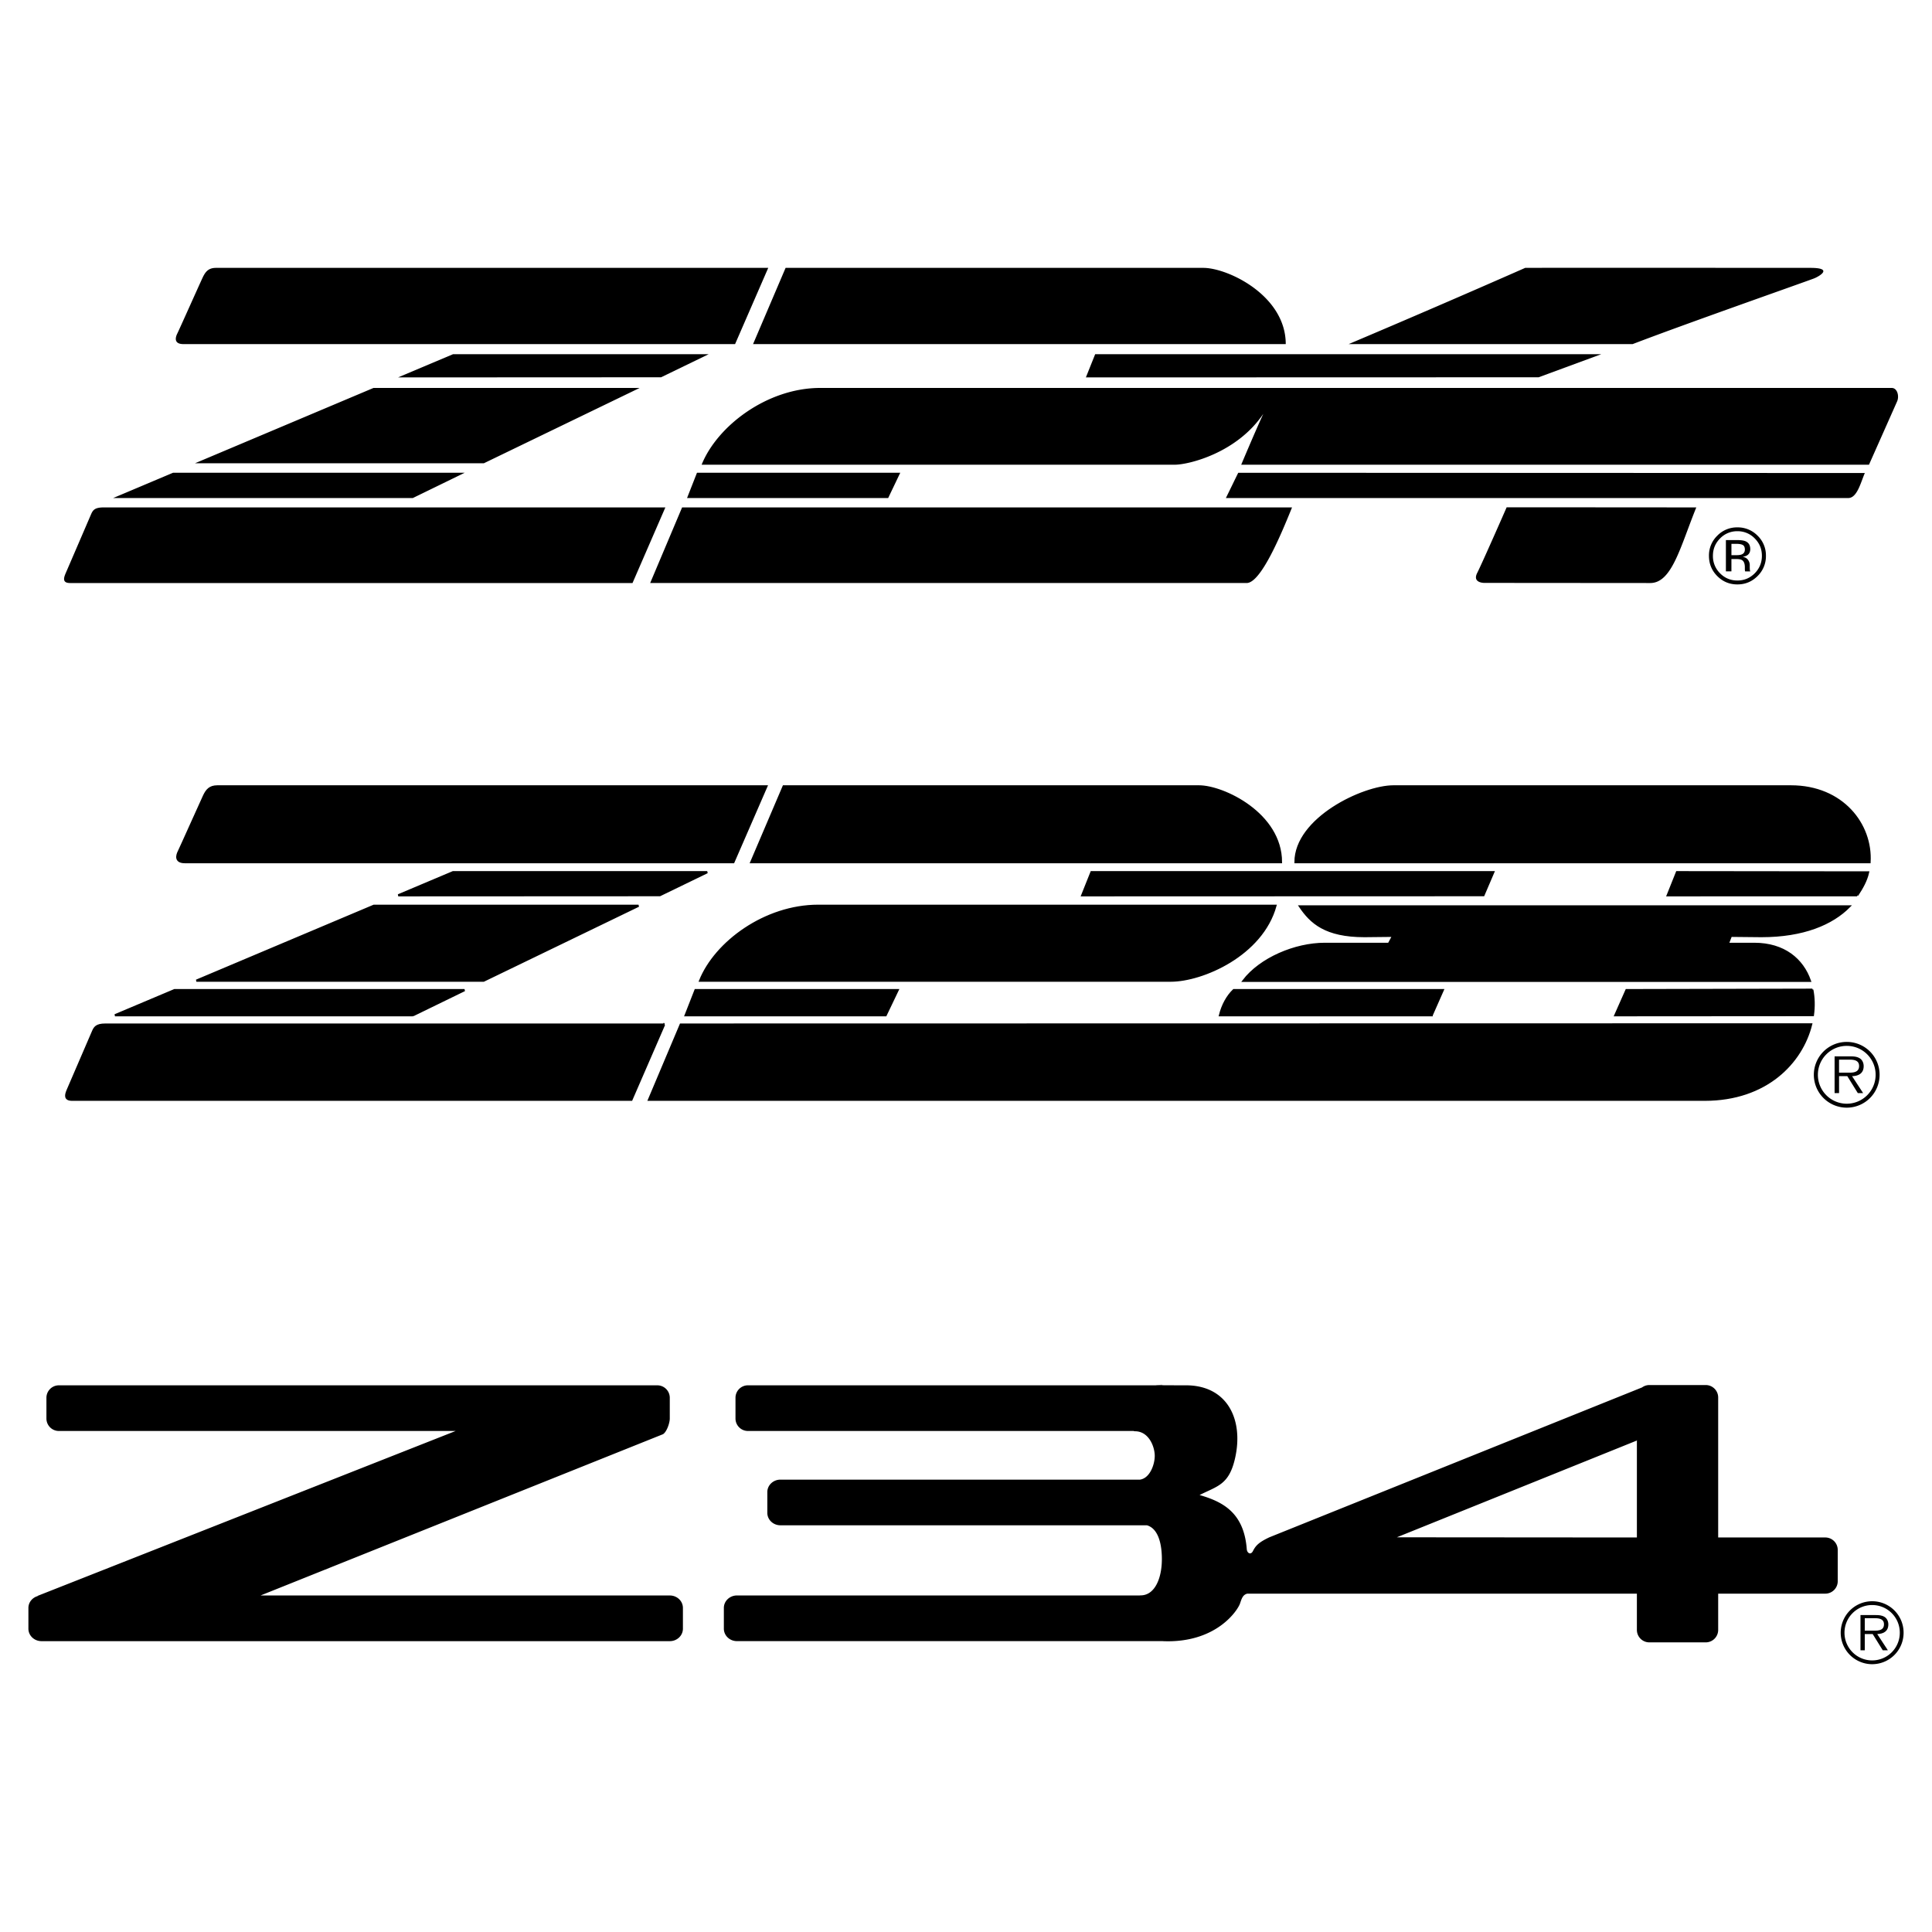
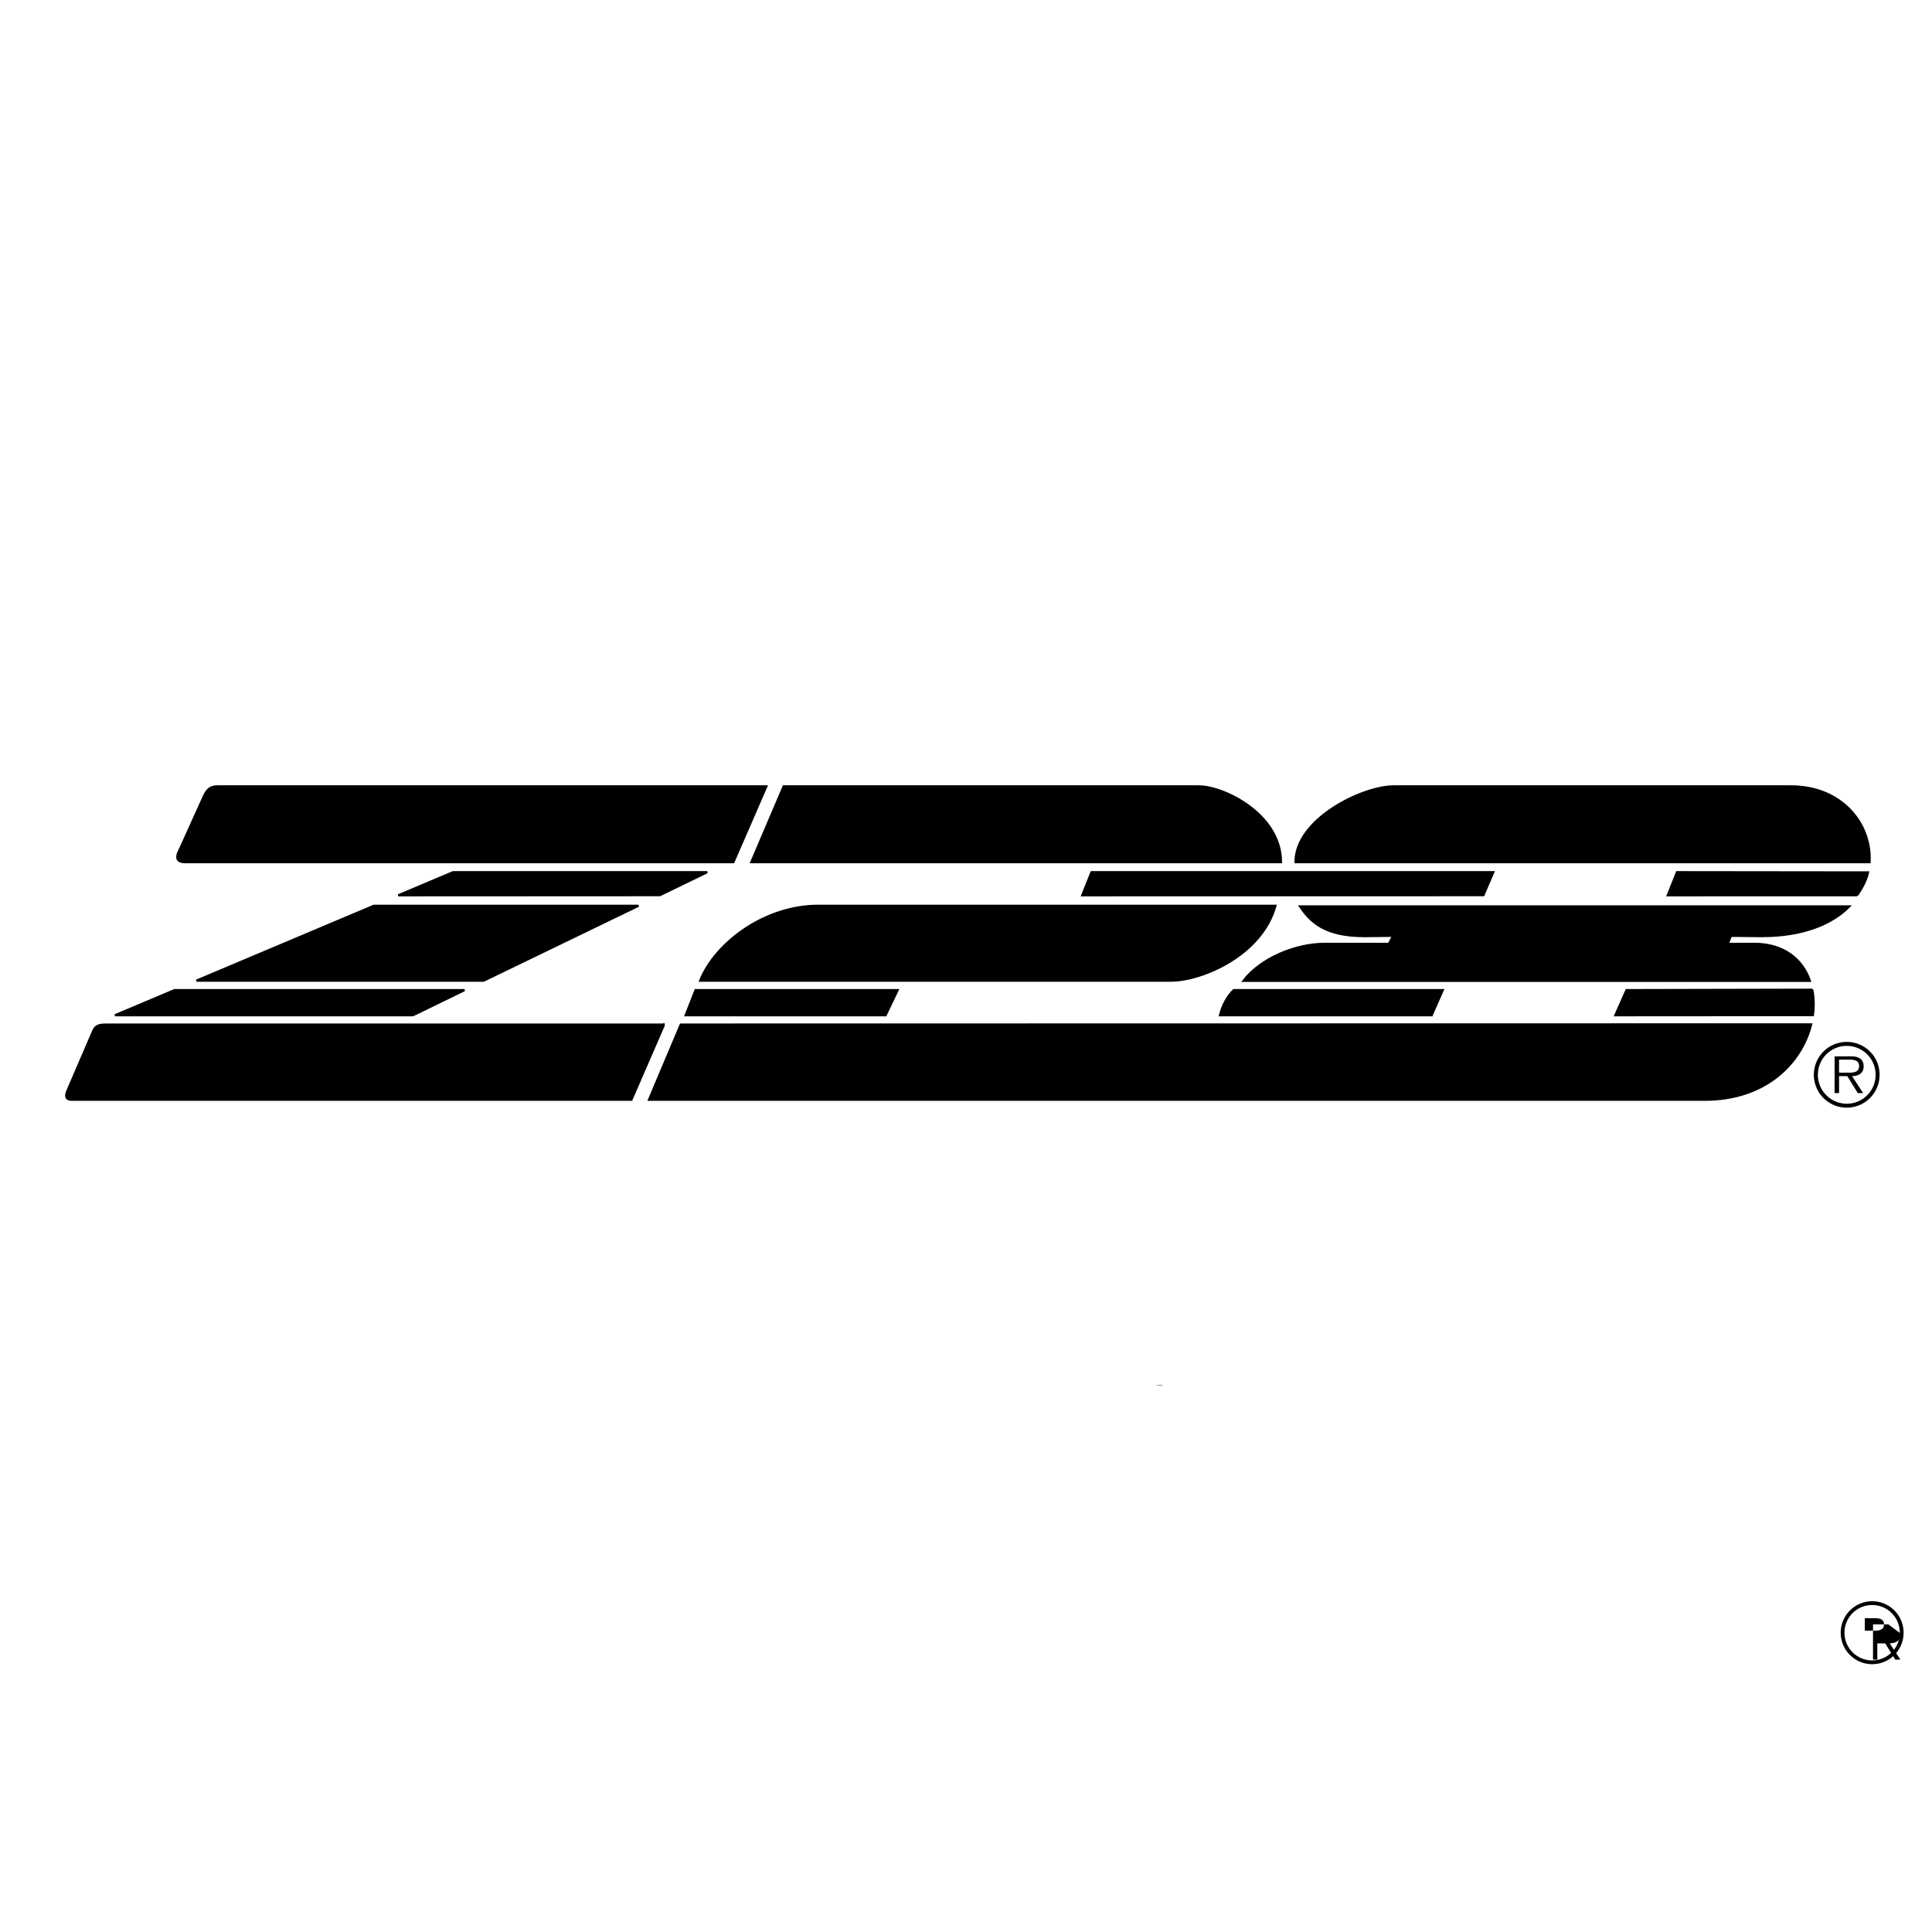
<svg xmlns="http://www.w3.org/2000/svg" width="2500" height="2500" viewBox="0 0 192.756 192.756">
  <g fill-rule="evenodd" clip-rule="evenodd">
    <path fill="#fff" d="M0 0h192.756v192.756H0V0z" />
-     <path d="M76.647 26.726l-3.308 7.605H18.306c-.989 0-.804-.68-.618-1.051s2.257-5.009 2.535-5.596c.278-.588.587-.958 1.329-.958h55.095zM65.957 37.641l4.754-2.305H45.205l-5.492 2.318 26.244-.013zM41.185 49.69l5.176-2.522h-29.1l-5.973 2.522h29.897zM48.276 46.22l15.542-7.515H37.265L19.457 46.22h28.819zM66.383 50.625l-3.277 7.544H6.99c-.773 0-.649-.495-.433-.989.216-.495 2.319-5.38 2.504-5.812.186-.433.34-.742 1.267-.742l56.055-.001zM78.379 26.726l-3.247 7.605h53.147c0-4.854-5.781-7.605-8.225-7.605H78.379zM153.51 37.641l6.254-2.305h-50.498l-.928 2.318 45.172-.013zM88.613 49.69l1.205-2.522H69.537l-.99 2.522h20.066zM117.211 46.364c1.361 0 6.178-1.149 8.826-5.074-.861 1.882-2.201 5.073-2.201 5.073h62.633l2.807-6.318c.225-.51.033-1.34-.541-1.34l-106.893-.001c-5.318 0-10.295 3.809-11.841 7.659l47.21.001zM184.395 49.69c.893 0 1.244-1.54 1.66-2.497l-62.516-.024c-.469.949-.77 1.588-1.234 2.521h62.09zM156.104 34.331h-21.547a1341.413 1341.413 0 0 0 17.613-7.605c2.742-.017 25.629 0 28.459 0 2.395 0 .803.889.32 1.068-1.723.638-12.826 4.531-18.059 6.537h-6.786zM147.379 57.167c.508-1.002 2.936-6.542 2.936-6.542s-.984 2.12.004-.011c4.084 0 18.502.011 18.92.011-1.594 3.927-2.424 7.544-4.594 7.544l-16.562-.013s-1.21.012-.704-.989zM124.379 58.168H64.868l3.185-7.544h60.854c-1.052 2.598-3.093 7.544-4.528 7.544zM175.072 53.719c.475.479.713 1.056.713 1.733 0 .682-.238 1.263-.713 1.744-.477.48-1.053.721-1.732.721s-1.258-.24-1.732-.721a2.394 2.394 0 0 1-.709-1.744c0-.677.238-1.254.713-1.733a2.354 2.354 0 0 1 1.729-.72 2.36 2.36 0 0 1 1.731.72zm.283-.274a2.757 2.757 0 0 0-2.016-.829 2.73 2.73 0 0 0-2.004.829 2.738 2.738 0 0 0-.832 2.007c0 .791.273 1.463.824 2.019.553.558 1.225.837 2.012.837s1.459-.279 2.016-.837a2.76 2.76 0 0 0 .832-2.019 2.725 2.725 0 0 0-.832-2.007zm-1.593 1.875c-.115.046-.291.07-.523.07h-.494v-1.132h.467c.305 0 .527.039.666.116.137.078.207.23.207.457-.001.241-.108.404-.323.489zm-1.569 1.686h.551v-1.232h.434c.291 0 .496.033.611.101.195.116.295.355.295.717v.248l.012.101a.18.18 0 0 0 .008.035c.002.01.004.021.008.031h.516l-.02-.039a.45.45 0 0 1-.027-.163 3.195 3.195 0 0 1-.008-.232v-.229a.857.857 0 0 0-.17-.484c-.115-.165-.295-.268-.539-.306.193-.031.344-.082.453-.151.203-.132.307-.338.307-.616 0-.393-.162-.656-.484-.791-.182-.075-.465-.113-.854-.113h-1.092v3.123h-.001zM66.831 159.182H25.993l40.152-16.09c.366-.217.679-1.109.679-1.566v-2.068c0-.688-.557-1.244-1.243-1.244H5.875c-.687 0-1.243.557-1.243 1.244v2.068c0 .688.557 1.244 1.243 1.244h39.584L3.734 159.227h.076c-.561.141-.976.621-.976 1.199v2.068c0 .688.584 1.244 1.306 1.244h62.69c.721 0 1.305-.557 1.305-1.244v-2.068c.001-.688-.584-1.244-1.304-1.244zM182.109 153.395h-10.686v-13.967c0-.686-.557-1.242-1.242-1.242h-5.625c-.273 0-.523.09-.729.238l-37.182 14.953c-1.035.49-1.359.814-1.637 1.369-.215.428-.586.217-.617-.184-.279-3.623-2.363-4.729-4.709-5.402 1.799-.908 2.945-1.018 3.545-3.691.861-3.832-.764-7.256-4.91-7.256-1.186 0-1.932-.002-2.385-.008a.016.016 0 0 1-.008.008H74.623c-.687 0-1.243.557-1.243 1.244v2.068c0 .688.557 1.244 1.243 1.244h38.475a.358.358 0 0 0 .148.029c1.363 0 1.963 1.525 1.963 2.453 0 .881-.494 2.24-1.48 2.373H77.862c-.721 0-1.306.557-1.306 1.242v2.07c0 .686.584 1.242 1.306 1.242h36.564c1.047.293 1.494 1.66 1.494 3.383 0 1.908-.705 3.611-2.123 3.611-.041 0-.068.006-.104.008H73.525c-.721 0-1.306.557-1.306 1.244v2.068c0 .688.585 1.244 1.306 1.244h42.502v.004c5.346.217 7.475-3.107 7.691-3.762.176-.527.287-.865.723-.979h38.871v3.617c0 .688.557 1.244 1.244 1.244h5.625c.686 0 1.242-.557 1.242-1.244v-3.617h10.686c.688 0 1.242-.557 1.242-1.242v-3.123a1.24 1.24 0 0 0-1.242-1.239zm-18.797 0l-23.949-.018 23.936-9.65.014-.08v9.748h-.001z" />
    <path d="M115.934 138.205l.039-.045s-1.448.029-.039.045zM186.789 159.756a3.14 3.14 0 1 0 0 6.281 3.135 3.135 0 0 0 3.133-3.148 3.133 3.133 0 0 0-3.133-3.133zm0 5.904a2.762 2.762 0 0 1-2.764-2.771 2.757 2.757 0 0 1 2.764-2.754 2.753 2.753 0 0 1 2.754 2.754 2.758 2.758 0 0 1-2.754 2.771z" />
-     <path d="M188.4 162.066c0-.297-.133-.609-.395-.756-.264-.156-.559-.174-.855-.174h-1.529v3.512h.428v-1.619h.789l1.004 1.619h.51l-1.062-1.619c.626-.017 1.11-.271 1.11-.963zm-1.693.625h-.658v-1.242h1.002c.436 0 .914.066.914.609 0 .715-.766.633-1.258.633z" />
+     <path d="M188.4 162.066h-1.529v3.512h.428v-1.619h.789l1.004 1.619h.51l-1.062-1.619c.626-.017 1.11-.271 1.11-.963zm-1.693.625h-.658v-1.242h1.002c.436 0 .914.066.914.609 0 .715-.766.633-1.258.633z" />
    <path d="M76.462 78.456l-3.29 7.563H18.448c-.984 0-.8-.676-.615-1.045.185-.369 2.244-4.98 2.521-5.564.276-.584.584-.953 1.322-.953l54.786-.001zM65.832 89.311l4.728-2.292H45.196l-5.46 2.305 26.096-.013zM41.199 101.291l5.146-2.506H17.41l-5.94 2.506h29.729zM48.25 97.842l15.456-7.474H37.301l-17.708 7.474H48.25zM66.255 102.221l-3.259 7.502h-55.8c-.769 0-.646-.492-.431-.984s2.306-5.35 2.491-5.779c.184-.43.337-.738 1.26-.738l55.739-.001zM78.184 78.456l-3.228 7.563h52.848c0-4.827-5.75-7.563-8.178-7.563H78.184zM148.004 89.311l.982-2.292h-40.09l-.921 2.305 40.029-.013zM88.36 101.291l1.199-2.506H69.391l-.983 2.506H88.36zM116.799 97.842c3.166 0 9.1-2.569 10.453-7.474H81.627c-5.288 0-10.237 3.645-11.775 7.474h46.947zM142.838 101.291l1.107-2.506H123.09c-.635.607-1.127 1.5-1.373 2.506h21.121zM185.295 89.318l-18.906.006.922-2.305s17.867.022 19.066.022c-.178.803-.594 1.547-1.082 2.277zM155.473 86.019H129.25c0-4.335 6.732-7.563 9.775-7.563h39.66c5.133 0 8.061 3.807 7.84 7.563h-31.052zM180.814 98.744c.158.805.178 1.662.061 2.533l-19.713.014 1.111-2.506 18.541-.041zM170.078 109.723H64.749l3.167-7.502 112.782-.02c-.942 3.801-4.471 7.522-10.62 7.522zM184.51 90.43c-1.723 1.745-4.59 2.967-8.775 2.967l-3.043-.03-.309.799h2.645c2.961 0 4.807 1.561 5.549 3.693h-56.521c1.689-2.217 5.154-3.693 8.115-3.693h6.395l.432-.799-2.859.03c-3.904 0-5.35-1.353-6.441-2.967h54.812z" stroke="#000" stroke-width=".216" stroke-miterlimit="2.613" />
    <path d="M180.967 107.223a3.28 3.28 0 0 1 3.289-3.271 3.271 3.271 0 0 1 3.271 3.271 3.276 3.276 0 0 1-3.271 3.289 3.284 3.284 0 0 1-3.289-3.289zm6.164 0a2.875 2.875 0 0 0-2.875-2.875 2.877 2.877 0 0 0-2.885 2.875 2.883 2.883 0 0 0 2.885 2.895 2.882 2.882 0 0 0 2.875-2.895zm-1.244 1.838h-.531l-1.049-1.691h-.824v1.691h-.445v-3.666h1.596c.309 0 .619.018.893.18.275.154.412.48.412.791 0 .721-.506.986-1.158 1.004l1.106 1.691zm-1.717-2.043c.516 0 1.312.086 1.312-.662 0-.566-.498-.635-.953-.635h-1.047v1.297h.688z" />
  </g>
</svg>